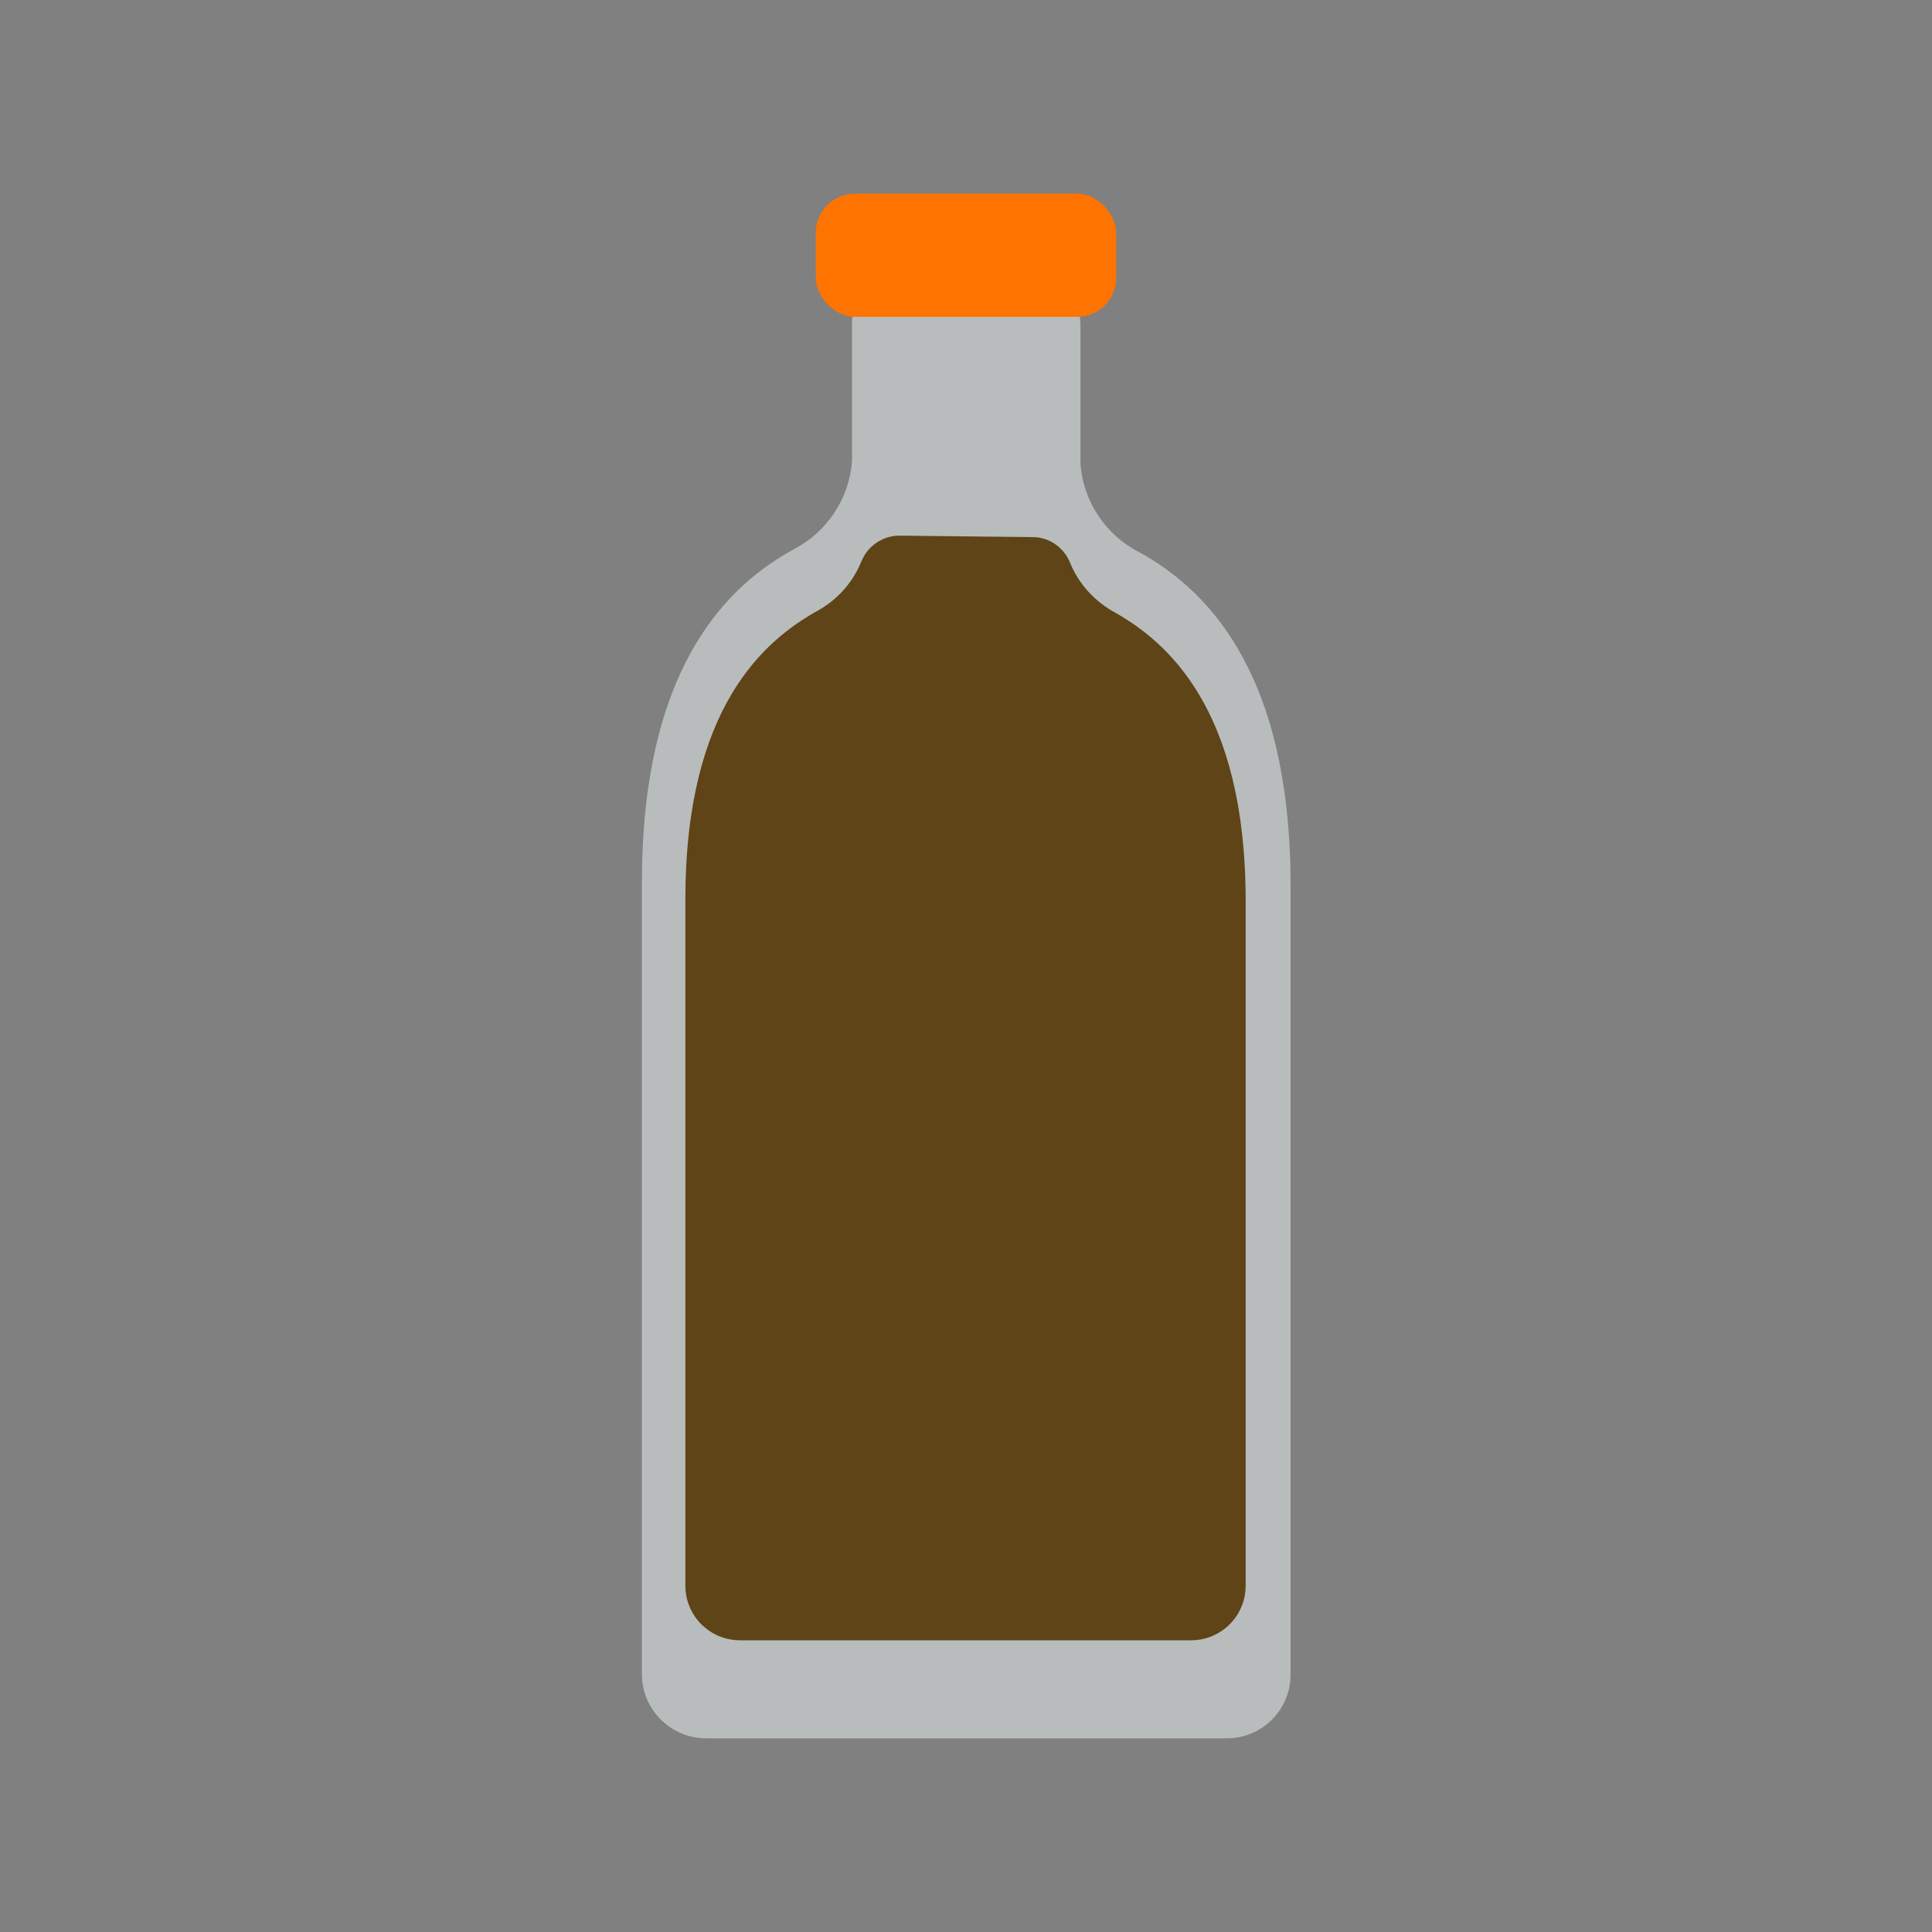
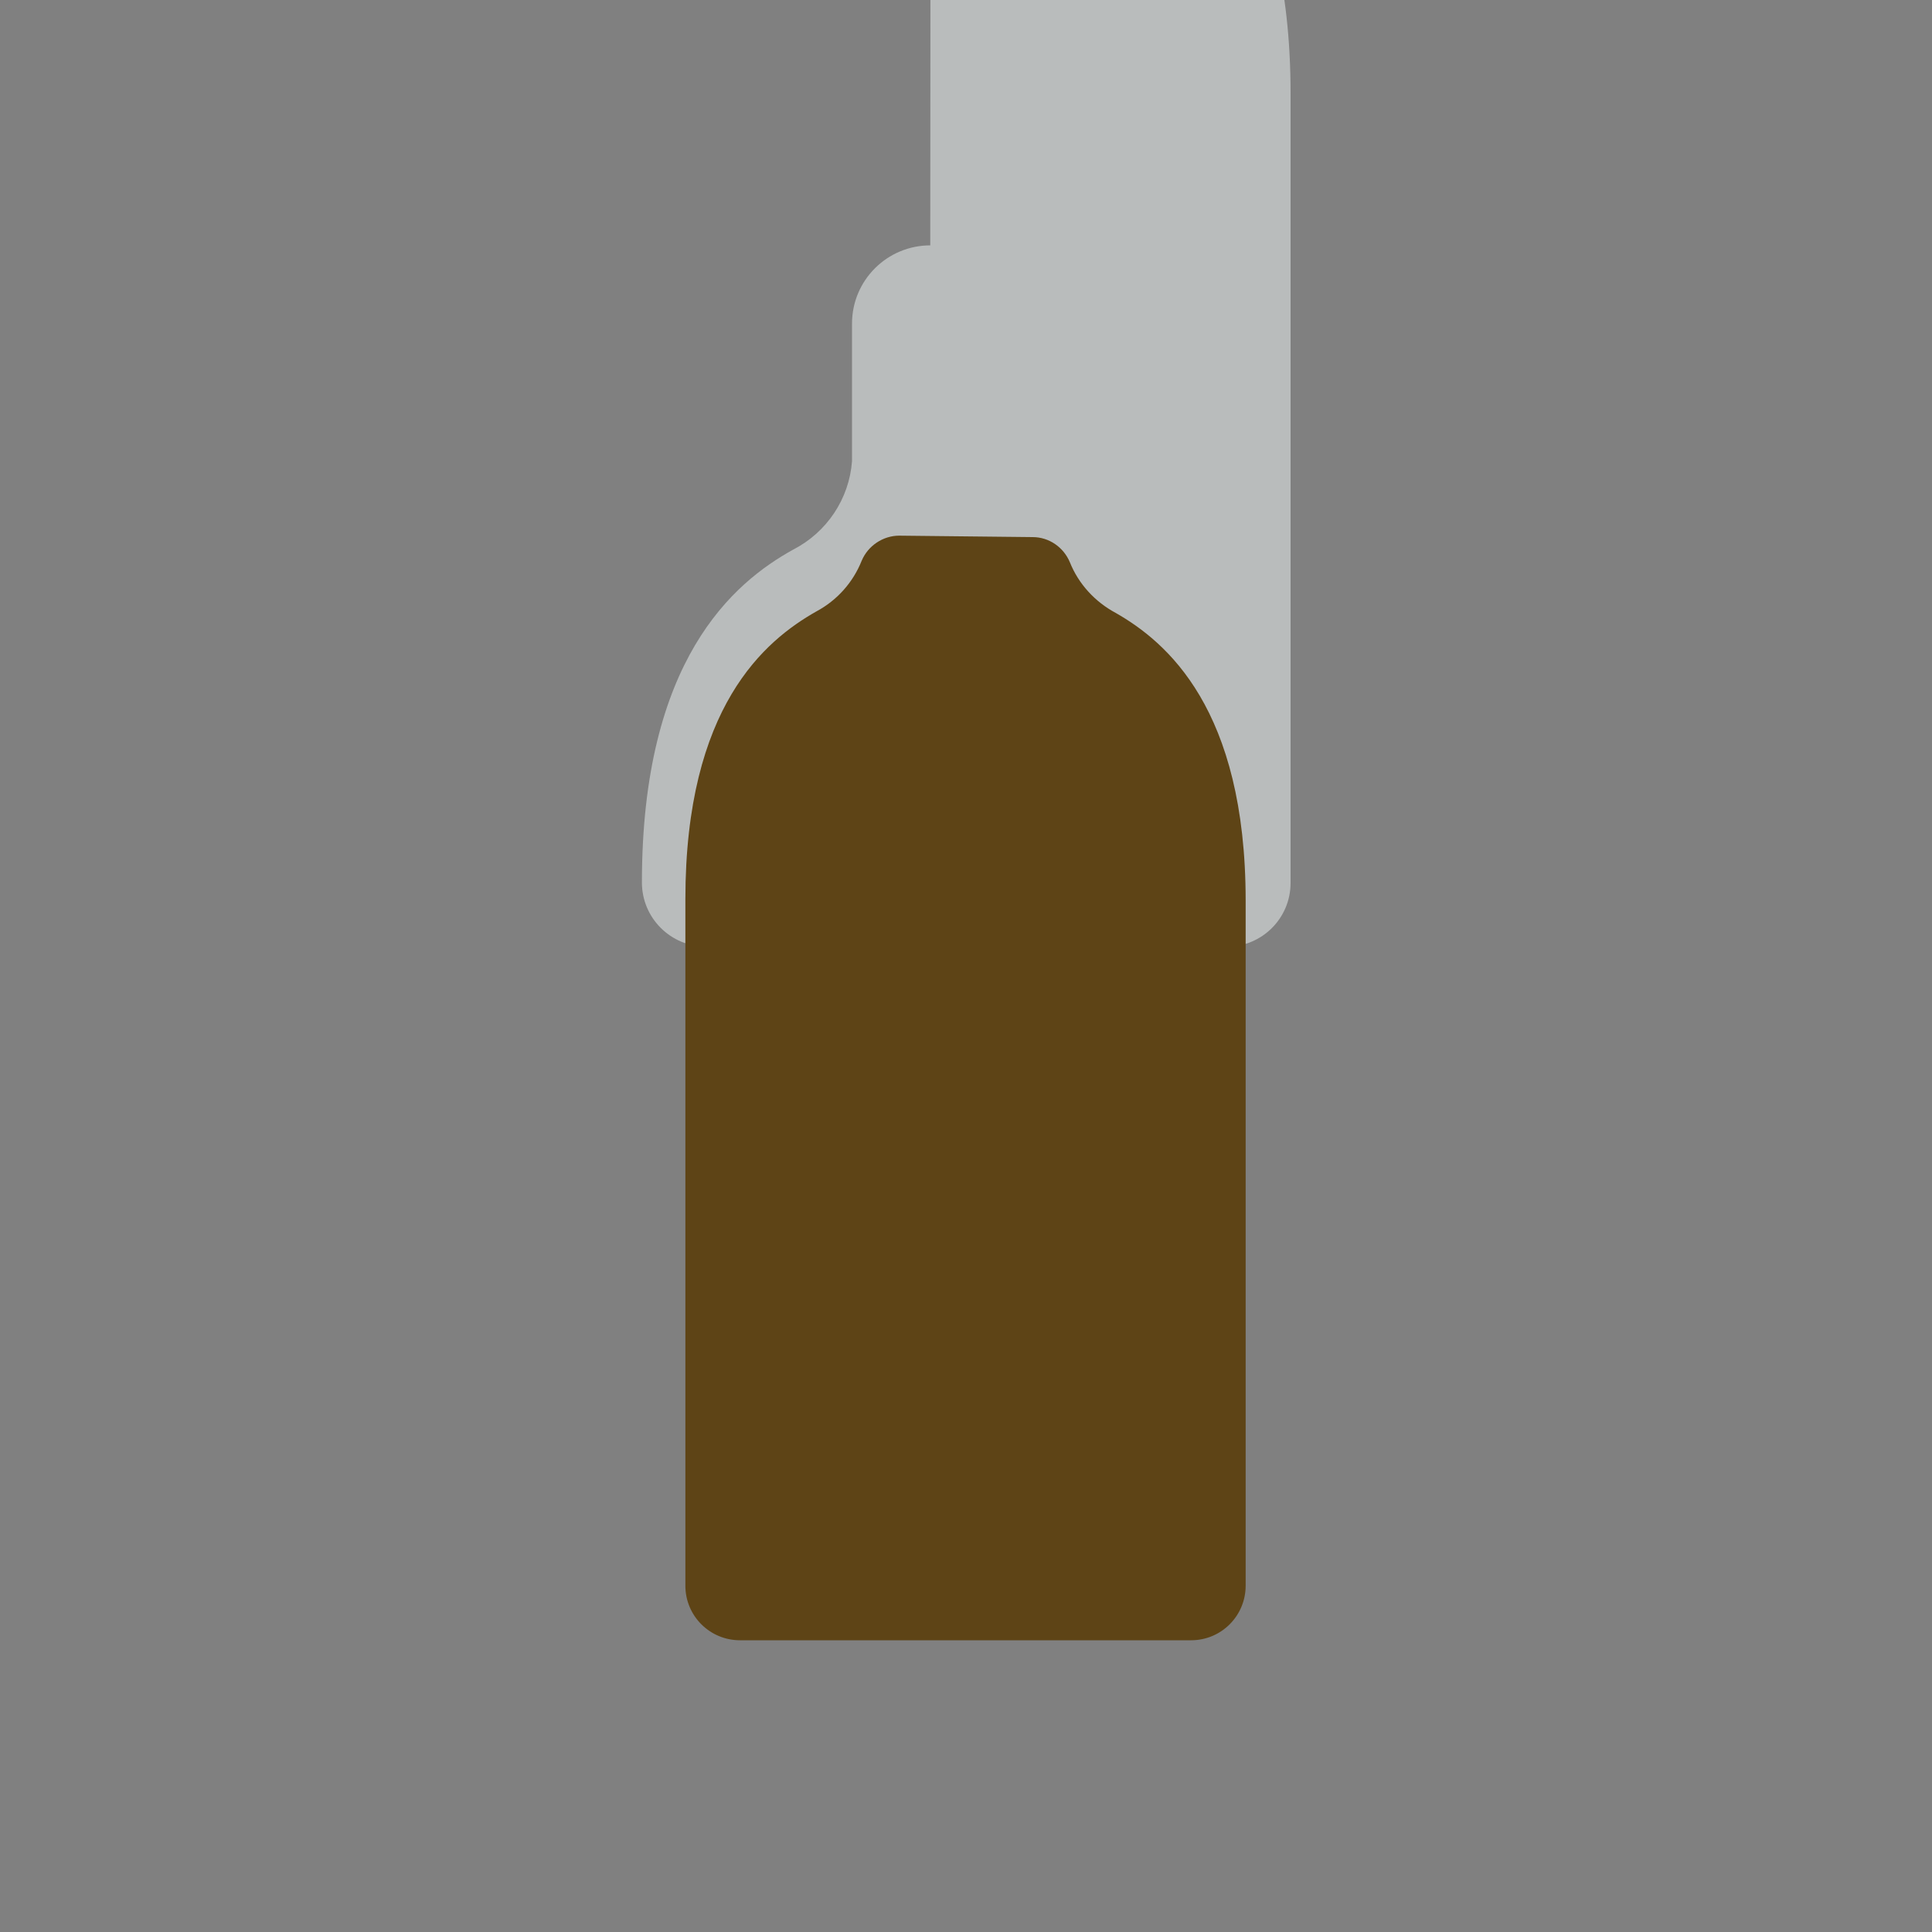
<svg xmlns="http://www.w3.org/2000/svg" id="a" width="40" height="40" viewBox="0 0 40 40">
  <rect x="0" y="0" width="40" height="40" fill="#808080" stroke="none" />
-   <path d="M19.26,5.08c-.89,0-1.62.72-1.62,1.62,0,0,0,0,0,.01v2.84c-.06.78-.52,1.47-1.22,1.83-1.23.68-3.13,2.28-3.13,6.89v16.39c0,.74.6,1.33,1.33,1.33h10.78c.73,0,1.32-.59,1.32-1.32,0,0,0,0,0-.01v-16.33c0-4.61-1.9-6.21-3.12-6.89-.7-.35-1.17-1.05-1.23-1.83v-2.84c0-.89-.71-1.62-1.6-1.63,0,0,0,0-.01,0l-1.49-.06Z" fill="#f2f9f8" isolation="isolate" opacity=".5" />
-   <rect x="16.89" y="4.01" width="6.22" height="2.55" rx=".81" ry=".81" fill="#ff7400" />
+   <path d="M19.26,5.08c-.89,0-1.62.72-1.62,1.62,0,0,0,0,0,.01v2.84c-.06.78-.52,1.47-1.22,1.83-1.23.68-3.13,2.28-3.13,6.89c0,.74.6,1.33,1.33,1.33h10.78c.73,0,1.32-.59,1.32-1.32,0,0,0,0,0-.01v-16.33c0-4.61-1.9-6.21-3.12-6.89-.7-.35-1.17-1.05-1.23-1.83v-2.84c0-.89-.71-1.62-1.6-1.63,0,0,0,0-.01,0l-1.49-.06Z" fill="#f2f9f8" isolation="isolate" opacity=".5" />
  <path d="M18.62,11.09c-.34,0-.65.21-.78.52-.18.45-.51.82-.94,1.05-1.06.6-2.71,1.97-2.71,5.96v14.21c0,.63.51,1.13,1.13,1.13,0,0,0,0,.01,0h9.33c.63,0,1.13-.51,1.13-1.13v-14.18c0-3.98-1.64-5.36-2.69-5.96-.43-.23-.77-.6-.95-1.05-.13-.31-.43-.52-.77-.52l-2.78-.03Z" fill="#5e4416" />
</svg>